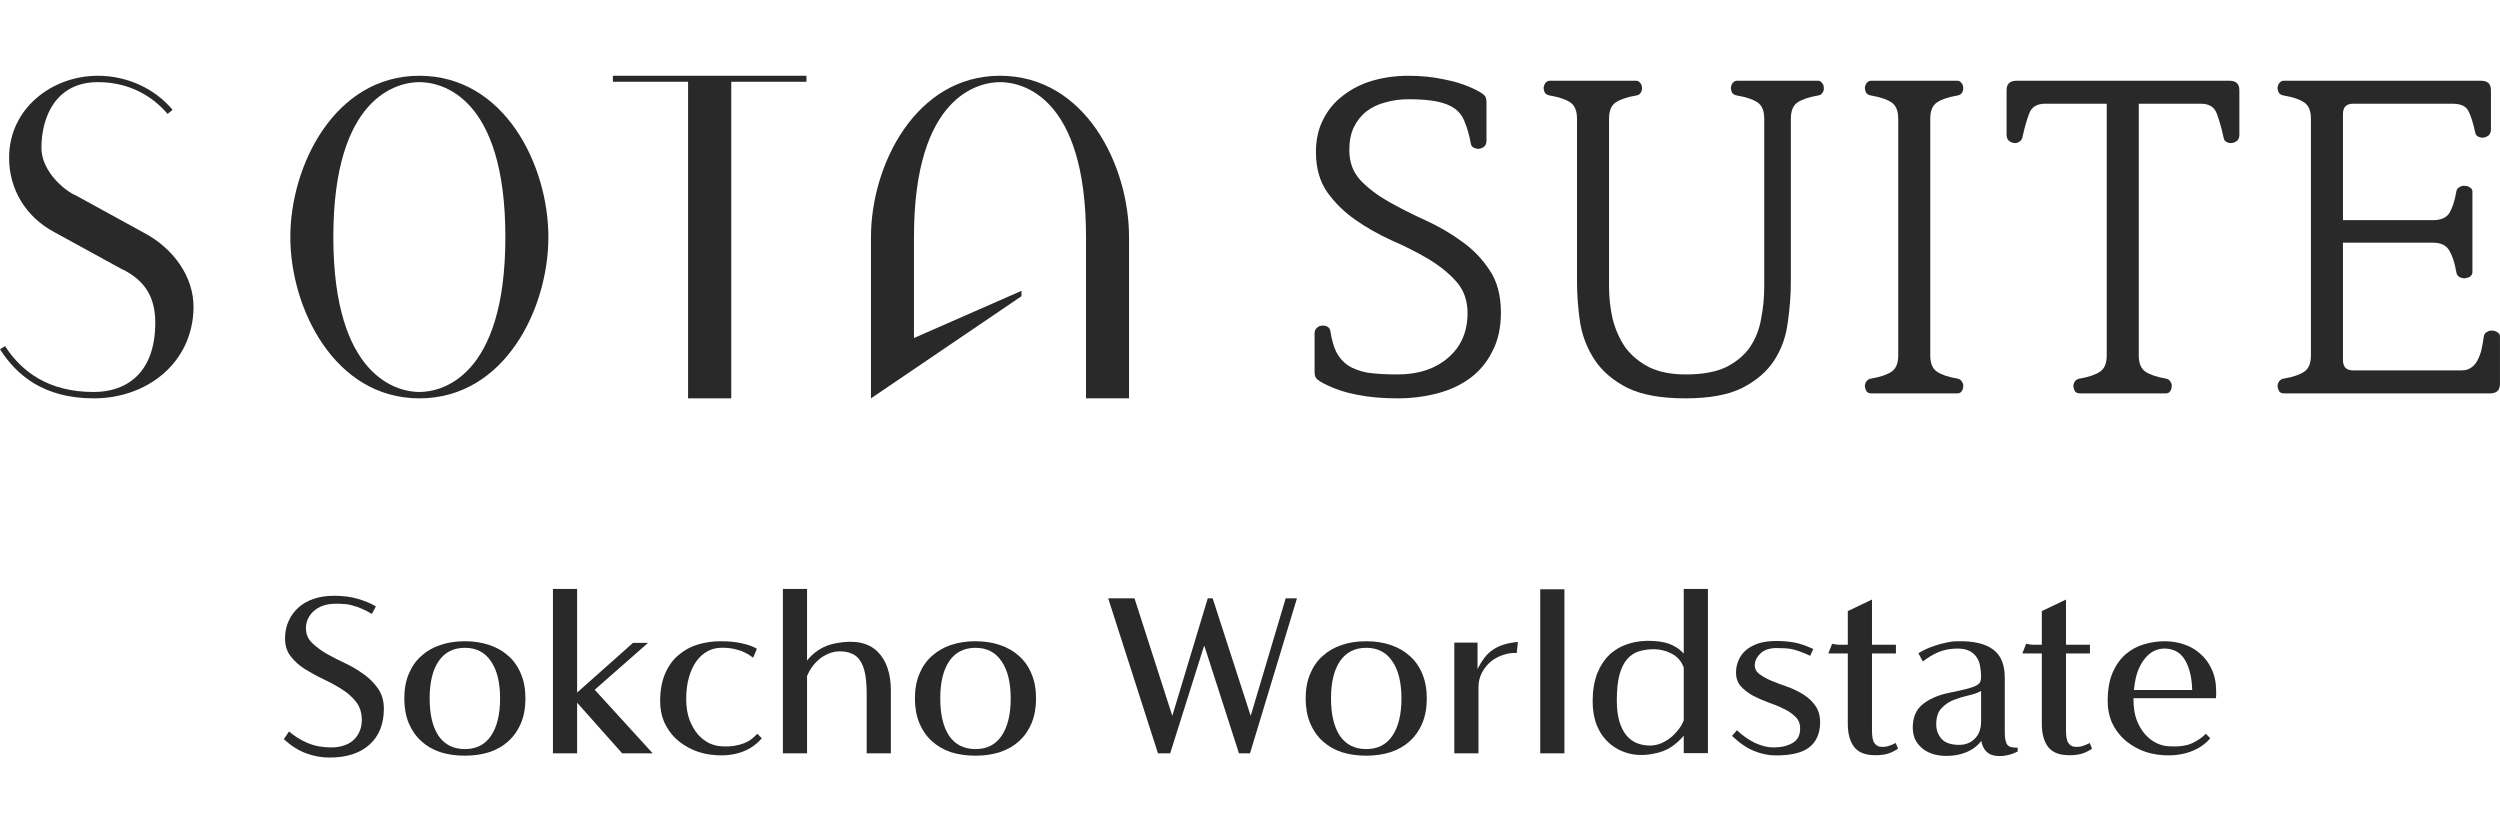
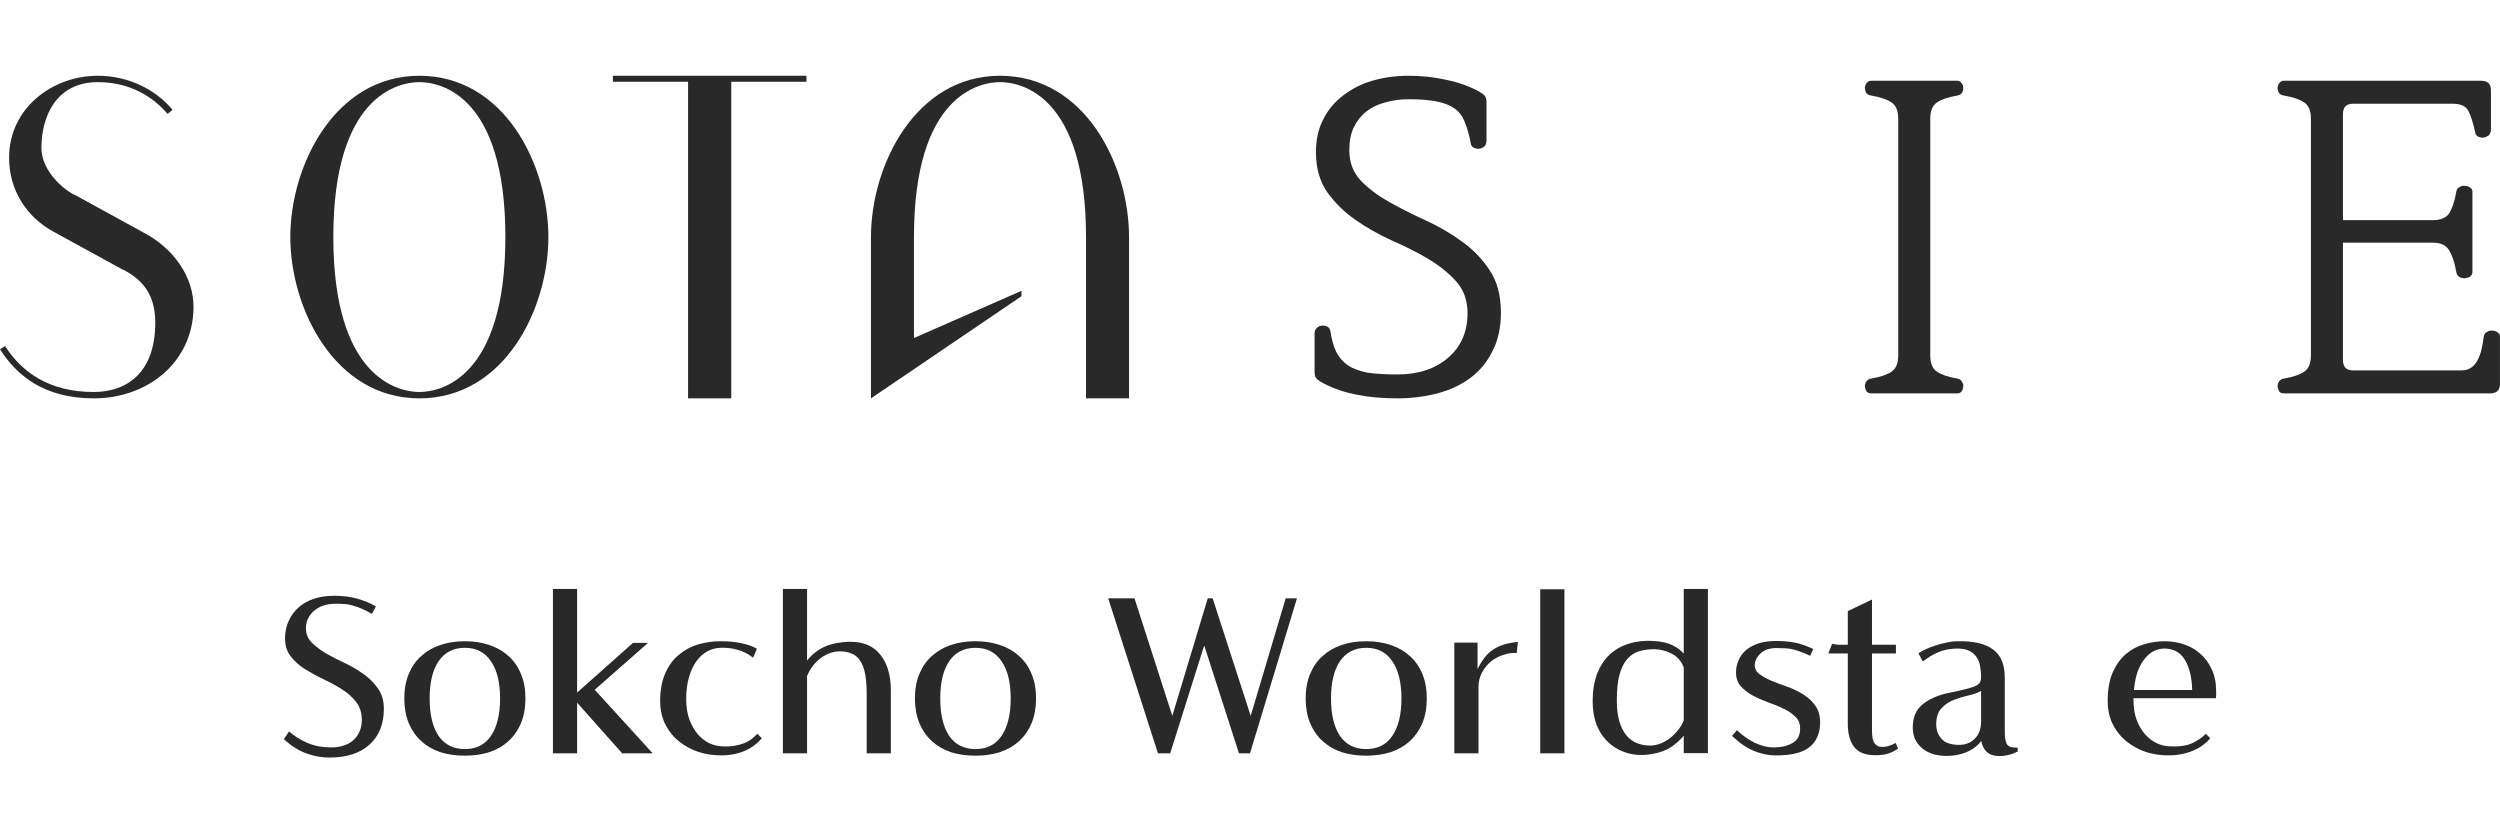
<svg xmlns="http://www.w3.org/2000/svg" width="150" height="50" viewBox="0 0 150 50" fill="none">
  <path d="M148.861 4.844C149.258 4.844 149.456 5.033 149.456 5.412V7.767C149.456 7.912 149.411 8.029 149.321 8.119C149.231 8.191 149.131 8.236 149.023 8.255C148.915 8.273 148.807 8.255 148.698 8.2C148.59 8.146 148.527 8.056 148.509 7.93C148.382 7.352 148.247 6.928 148.103 6.657C147.958 6.369 147.643 6.224 147.155 6.224H141.173C140.776 6.224 140.577 6.432 140.577 6.847V13.208H145.991C146.461 13.208 146.785 13.064 146.966 12.775C147.146 12.468 147.282 12.053 147.372 11.53C147.39 11.386 147.453 11.286 147.561 11.232C147.67 11.16 147.778 11.133 147.886 11.151C148.013 11.151 148.121 11.187 148.211 11.259C148.301 11.313 148.346 11.395 148.346 11.503V16.321C148.346 16.43 148.301 16.52 148.211 16.592C148.121 16.646 148.013 16.682 147.886 16.7C147.778 16.7 147.67 16.673 147.561 16.619C147.453 16.547 147.39 16.439 147.372 16.294C147.282 15.771 147.146 15.356 146.966 15.049C146.785 14.724 146.461 14.562 145.991 14.562H140.577V21.6C140.577 22.015 140.776 22.222 141.173 22.222H147.697C147.931 22.222 148.121 22.168 148.265 22.06C148.428 21.952 148.554 21.807 148.644 21.627C148.752 21.428 148.834 21.212 148.888 20.977C148.942 20.743 148.987 20.49 149.023 20.219C149.041 20.075 149.104 19.976 149.213 19.922C149.321 19.849 149.429 19.822 149.537 19.84C149.664 19.84 149.772 19.876 149.862 19.948C149.953 20.003 149.998 20.084 149.998 20.192V23.035C149.998 23.413 149.799 23.603 149.402 23.603H137.031C136.923 23.603 136.833 23.567 136.761 23.495C136.706 23.404 136.67 23.305 136.652 23.197C136.652 23.089 136.679 22.989 136.734 22.899C136.806 22.791 136.914 22.728 137.058 22.71C137.582 22.619 137.979 22.484 138.249 22.304C138.52 22.123 138.655 21.798 138.655 21.329V7.118C138.655 6.648 138.52 6.324 138.249 6.143C137.979 5.963 137.582 5.827 137.058 5.737C136.914 5.719 136.806 5.665 136.734 5.575C136.679 5.466 136.652 5.358 136.652 5.25C136.67 5.142 136.706 5.051 136.761 4.979C136.833 4.889 136.923 4.844 137.031 4.844H148.861Z" fill="#292929" />
-   <path d="M126.404 6.224H122.695C122.208 6.224 121.892 6.423 121.748 6.82C121.604 7.199 121.468 7.677 121.342 8.255C121.306 8.381 121.234 8.471 121.125 8.525C121.035 8.579 120.936 8.597 120.828 8.579C120.719 8.561 120.62 8.516 120.53 8.444C120.44 8.354 120.395 8.236 120.395 8.092V5.412C120.395 5.033 120.593 4.844 120.99 4.844H133.767C134.164 4.844 134.362 5.033 134.362 5.412V8.092C134.362 8.236 134.317 8.354 134.227 8.444C134.137 8.516 134.038 8.561 133.929 8.579C133.821 8.597 133.713 8.579 133.604 8.525C133.496 8.471 133.433 8.381 133.415 8.255C133.289 7.677 133.153 7.199 133.009 6.82C132.865 6.423 132.549 6.224 132.061 6.224H128.326V21.329C128.326 21.798 128.461 22.123 128.732 22.304C129.003 22.484 129.4 22.619 129.923 22.71C130.067 22.728 130.167 22.791 130.221 22.899C130.293 22.989 130.32 23.089 130.302 23.197C130.302 23.305 130.266 23.404 130.194 23.495C130.14 23.567 130.058 23.603 129.95 23.603H124.78C124.672 23.603 124.581 23.567 124.509 23.495C124.455 23.404 124.419 23.305 124.401 23.197C124.401 23.089 124.428 22.989 124.482 22.899C124.554 22.791 124.662 22.728 124.807 22.71C125.33 22.619 125.727 22.484 125.998 22.304C126.269 22.123 126.404 21.798 126.404 21.329V6.224Z" fill="#292929" />
  <path d="M115.816 21.329C115.816 21.798 115.951 22.123 116.222 22.304C116.492 22.484 116.889 22.619 117.413 22.71C117.557 22.728 117.656 22.791 117.711 22.899C117.783 22.989 117.81 23.089 117.792 23.197C117.792 23.305 117.756 23.404 117.684 23.495C117.629 23.567 117.548 23.603 117.44 23.603H112.27C112.161 23.603 112.071 23.567 111.999 23.495C111.945 23.404 111.909 23.305 111.891 23.197C111.891 23.089 111.918 22.989 111.972 22.899C112.044 22.791 112.152 22.728 112.297 22.71C112.82 22.619 113.217 22.484 113.488 22.304C113.758 22.123 113.894 21.798 113.894 21.329V7.118C113.894 6.648 113.758 6.324 113.488 6.143C113.217 5.963 112.82 5.827 112.297 5.737C112.152 5.719 112.044 5.665 111.972 5.575C111.918 5.466 111.891 5.358 111.891 5.25C111.909 5.142 111.945 5.051 111.999 4.979C112.071 4.889 112.161 4.844 112.27 4.844H117.44C117.548 4.844 117.629 4.889 117.684 4.979C117.756 5.051 117.792 5.142 117.792 5.25C117.81 5.358 117.783 5.466 117.711 5.575C117.656 5.665 117.557 5.719 117.413 5.737C116.889 5.827 116.492 5.963 116.222 6.143C115.951 6.324 115.816 6.648 115.816 7.118V21.329Z" fill="#292929" />
-   <path d="M107.451 16.863C107.451 17.693 107.388 18.532 107.262 19.38C107.154 20.21 106.883 20.959 106.45 21.627C106.017 22.295 105.376 22.845 104.528 23.278C103.698 23.693 102.561 23.901 101.117 23.901C99.673 23.901 98.518 23.693 97.652 23.278C96.804 22.845 96.154 22.295 95.703 21.627C95.252 20.959 94.954 20.21 94.81 19.38C94.683 18.532 94.62 17.693 94.62 16.863V7.118C94.62 6.648 94.485 6.324 94.214 6.143C93.944 5.963 93.547 5.827 93.023 5.737C92.879 5.719 92.771 5.665 92.698 5.575C92.644 5.466 92.617 5.358 92.617 5.25C92.635 5.142 92.671 5.051 92.725 4.979C92.798 4.889 92.888 4.844 92.996 4.844H98.166C98.275 4.844 98.356 4.889 98.41 4.979C98.482 5.051 98.518 5.142 98.518 5.25C98.536 5.358 98.509 5.466 98.437 5.575C98.383 5.665 98.284 5.719 98.139 5.737C97.616 5.827 97.219 5.963 96.948 6.143C96.678 6.324 96.542 6.648 96.542 7.118V17.188C96.542 17.855 96.615 18.505 96.759 19.137C96.921 19.768 97.174 20.337 97.517 20.842C97.878 21.329 98.356 21.726 98.951 22.033C99.547 22.322 100.278 22.466 101.144 22.466C102.137 22.466 102.94 22.322 103.553 22.033C104.167 21.726 104.645 21.329 104.988 20.842C105.331 20.337 105.556 19.768 105.665 19.137C105.791 18.505 105.854 17.855 105.854 17.188V7.118C105.854 6.648 105.719 6.324 105.448 6.143C105.177 5.963 104.78 5.827 104.257 5.737C104.113 5.719 104.004 5.665 103.932 5.575C103.878 5.466 103.851 5.358 103.851 5.25C103.869 5.142 103.905 5.051 103.959 4.979C104.032 4.889 104.122 4.844 104.23 4.844H109.075C109.184 4.844 109.265 4.889 109.319 4.979C109.391 5.051 109.427 5.142 109.427 5.25C109.445 5.358 109.418 5.466 109.346 5.575C109.292 5.665 109.193 5.719 109.048 5.737C108.525 5.827 108.128 5.963 107.857 6.143C107.587 6.324 107.451 6.648 107.451 7.118V16.863Z" fill="#292929" />
  <path d="M83.856 23.901C82.935 23.901 82.123 23.828 81.419 23.684C80.734 23.558 80.084 23.341 79.471 23.034C79.29 22.944 79.146 22.854 79.037 22.764C78.929 22.673 78.875 22.529 78.875 22.331V20.003C78.875 19.858 78.92 19.75 79.01 19.678C79.101 19.587 79.2 19.542 79.308 19.542C79.434 19.524 79.543 19.542 79.633 19.596C79.741 19.651 79.804 19.741 79.822 19.867C79.895 20.355 80.012 20.77 80.174 21.112C80.337 21.437 80.571 21.708 80.878 21.924C81.185 22.123 81.573 22.267 82.042 22.358C82.529 22.43 83.134 22.466 83.856 22.466C85.101 22.466 86.112 22.132 86.888 21.464C87.664 20.797 88.052 19.903 88.052 18.785C88.052 18.026 87.826 17.395 87.375 16.89C86.924 16.384 86.364 15.933 85.697 15.536C85.029 15.139 84.298 14.769 83.504 14.426C82.71 14.065 81.979 13.65 81.311 13.181C80.644 12.712 80.084 12.162 79.633 11.53C79.182 10.88 78.956 10.077 78.956 9.121C78.956 8.381 79.101 7.731 79.389 7.172C79.678 6.594 80.075 6.116 80.58 5.737C81.086 5.34 81.672 5.042 82.34 4.844C83.026 4.645 83.748 4.546 84.505 4.546C85.263 4.546 85.976 4.618 86.644 4.762C87.33 4.889 87.979 5.105 88.593 5.412C88.773 5.502 88.918 5.593 89.026 5.683C89.134 5.773 89.189 5.917 89.189 6.116V8.444C89.189 8.588 89.143 8.706 89.053 8.796C88.963 8.868 88.855 8.913 88.728 8.931C88.62 8.931 88.512 8.904 88.403 8.85C88.313 8.796 88.259 8.706 88.241 8.579C88.151 8.092 88.034 7.677 87.889 7.334C87.763 6.991 87.564 6.72 87.294 6.522C87.023 6.323 86.662 6.179 86.211 6.089C85.778 5.999 85.209 5.954 84.505 5.954C84.018 5.954 83.558 6.017 83.125 6.143C82.692 6.251 82.313 6.432 81.988 6.684C81.681 6.919 81.429 7.235 81.23 7.632C81.05 8.011 80.959 8.471 80.959 9.012C80.959 9.734 81.185 10.339 81.636 10.826C82.087 11.295 82.647 11.719 83.314 12.098C83.982 12.477 84.713 12.847 85.507 13.208C86.301 13.569 87.032 13.993 87.7 14.48C88.367 14.95 88.927 15.527 89.378 16.213C89.829 16.881 90.055 17.729 90.055 18.757C90.055 19.66 89.883 20.436 89.54 21.085C89.216 21.735 88.773 22.267 88.214 22.683C87.654 23.098 86.996 23.404 86.238 23.603C85.48 23.801 84.686 23.901 83.856 23.901Z" fill="#292929" />
  <path d="M8.607 13.951L4.481 11.688H4.454C3.579 11.225 2.486 10.107 2.486 8.88C2.486 6.918 3.415 4.928 5.875 4.928C7.787 4.928 9.181 5.8 10.055 6.836L10.355 6.59C9.29 5.309 7.623 4.546 5.875 4.546C3.088 4.546 0.546 6.536 0.546 9.453V9.48C0.546 11.361 1.557 13.024 3.251 13.923L7.377 16.186H7.405C8.334 16.677 9.317 17.467 9.317 19.348C9.317 22.483 7.487 23.519 5.629 23.519C2.924 23.519 1.312 22.32 0.301 20.766L0 20.956C1.011 22.538 2.65 23.901 5.629 23.901C8.825 23.901 11.558 21.774 11.612 18.476C11.64 16.595 10.383 14.877 8.607 13.951Z" fill="#292929" />
  <path d="M25.161 23.519C23.89 23.519 20 22.674 20 14.223C20 5.745 23.89 4.928 25.161 4.928C26.461 4.928 30.322 5.745 30.322 14.223C30.322 22.674 26.461 23.519 25.161 23.519ZM25.161 4.546C20.075 4.546 17.419 9.943 17.419 14.223C17.419 18.503 20.075 23.901 25.161 23.901C30.275 23.901 32.903 18.53 32.903 14.223C32.903 9.916 30.275 4.546 25.161 4.546Z" fill="#292929" />
  <path d="M36.774 4.546V4.906H41.285V23.901H43.875V4.906H48.387V4.546H36.774Z" fill="#292929" />
  <path d="M65.161 14.223V23.901H67.742V14.223C67.742 9.916 65.114 4.546 60 4.546C54.914 4.546 52.258 9.943 52.258 14.223V23.901L61.29 17.772V17.449L54.838 20.281V14.223C54.838 5.745 58.728 4.928 60 4.928C61.299 4.928 65.161 5.745 65.161 14.223Z" fill="#292929" />
  <path d="M126.461 42.077C126.461 41.389 126.56 40.815 126.757 40.353C126.963 39.891 127.226 39.524 127.546 39.251C127.874 38.968 128.24 38.77 128.644 38.657C129.057 38.535 129.471 38.474 129.884 38.474C130.278 38.474 130.659 38.535 131.025 38.657C131.4 38.78 131.729 38.968 132.011 39.222C132.302 39.468 132.532 39.778 132.701 40.155C132.879 40.532 132.969 40.97 132.969 41.469C132.969 41.601 132.969 41.695 132.969 41.752C132.969 41.799 132.964 41.846 132.955 41.893H128.01V41.978C128.01 42.458 128.076 42.873 128.208 43.221C128.348 43.57 128.522 43.857 128.729 44.083C128.935 44.309 129.161 44.479 129.405 44.592C129.649 44.705 129.884 44.766 130.109 44.776C130.71 44.813 131.184 44.752 131.532 44.592C131.879 44.422 132.152 44.234 132.349 44.027L132.616 44.295C132.307 44.663 131.898 44.936 131.391 45.115C130.893 45.284 130.367 45.35 129.813 45.313C129.316 45.284 128.86 45.181 128.447 45.002C128.043 44.823 127.691 44.592 127.391 44.309C127.1 44.027 126.869 43.697 126.7 43.32C126.541 42.934 126.461 42.52 126.461 42.077ZM129.87 38.912C129.663 38.912 129.457 38.959 129.25 39.053C129.053 39.147 128.87 39.298 128.701 39.505C128.532 39.703 128.386 39.962 128.264 40.282C128.151 40.593 128.076 40.965 128.039 41.399H131.532C131.513 40.664 131.372 40.07 131.109 39.618C130.846 39.157 130.433 38.921 129.87 38.912Z" fill="#292929" />
-   <path d="M123.96 39.209V43.815C123.96 44.192 124.007 44.446 124.101 44.578C124.195 44.71 124.312 44.785 124.453 44.804C124.641 44.823 124.805 44.809 124.946 44.762C125.096 44.715 125.242 44.653 125.382 44.578L125.523 44.917C125.336 45.049 125.138 45.148 124.932 45.214C124.735 45.28 124.476 45.313 124.157 45.313C123.565 45.313 123.143 45.148 122.889 44.818C122.636 44.489 122.509 44.027 122.509 43.433V39.209H121.34L121.565 38.629L121.931 38.686H122.509V36.665L123.96 35.973V38.686H125.397V39.209H123.96Z" fill="#292929" />
  <path d="M117.414 38.912C116.982 38.922 116.606 38.997 116.287 39.138C115.977 39.27 115.672 39.454 115.371 39.689L115.104 39.195C115.207 39.129 115.343 39.053 115.512 38.969C115.691 38.884 115.883 38.809 116.09 38.743C116.306 38.667 116.531 38.606 116.766 38.559C117.01 38.502 117.245 38.474 117.47 38.474C118.419 38.455 119.123 38.62 119.583 38.969C120.053 39.308 120.287 39.873 120.287 40.664V43.9C120.287 44.117 120.301 44.291 120.33 44.423C120.358 44.545 120.4 44.64 120.456 44.706C120.522 44.772 120.602 44.814 120.696 44.833C120.799 44.852 120.921 44.861 121.062 44.861V45.087C120.865 45.191 120.658 45.266 120.442 45.313C120.236 45.36 120.024 45.374 119.808 45.355C119.536 45.337 119.32 45.242 119.16 45.073C119.01 44.903 118.916 44.696 118.879 44.451C118.663 44.743 118.367 44.969 117.991 45.129C117.625 45.28 117.231 45.355 116.808 45.355C116.461 45.355 116.155 45.308 115.892 45.214C115.639 45.12 115.428 44.993 115.259 44.833C115.09 44.673 114.963 44.494 114.878 44.296C114.803 44.089 114.766 43.872 114.766 43.646C114.766 43.043 114.963 42.581 115.357 42.261C115.752 41.941 116.259 41.715 116.879 41.583C117.339 41.489 117.7 41.408 117.963 41.343C118.226 41.277 118.423 41.211 118.555 41.145C118.686 41.079 118.771 41.003 118.808 40.919C118.846 40.834 118.865 40.73 118.865 40.608C118.865 40.401 118.846 40.193 118.808 39.986C118.78 39.779 118.71 39.595 118.597 39.435C118.494 39.275 118.348 39.148 118.16 39.053C117.973 38.959 117.724 38.912 117.414 38.912ZM116.174 43.462C116.174 43.801 116.282 44.093 116.498 44.338C116.714 44.574 117.066 44.691 117.555 44.691C117.93 44.691 118.24 44.569 118.484 44.324C118.738 44.079 118.865 43.731 118.865 43.278V41.456C118.667 41.569 118.419 41.658 118.118 41.724C117.818 41.79 117.522 41.88 117.231 41.992C116.94 42.106 116.691 42.275 116.484 42.501C116.278 42.718 116.174 43.038 116.174 43.462Z" fill="#292929" />
  <path d="M112.319 39.209V43.815C112.319 44.192 112.366 44.446 112.46 44.578C112.554 44.71 112.671 44.785 112.812 44.804C113 44.823 113.164 44.809 113.305 44.762C113.455 44.715 113.601 44.653 113.742 44.578L113.883 44.917C113.695 45.049 113.498 45.148 113.291 45.214C113.094 45.28 112.836 45.313 112.516 45.313C111.925 45.313 111.502 45.148 111.249 44.818C110.995 44.489 110.868 44.027 110.868 43.433V39.209H109.699L109.925 38.629L110.291 38.686H110.868V36.665L112.319 35.973V38.686H113.756V39.209H112.319Z" fill="#292929" />
  <path d="M106.401 44.846C106.871 44.846 107.256 44.756 107.556 44.577C107.866 44.398 108.016 44.102 108.007 43.687C108.007 43.405 107.908 43.174 107.711 42.995C107.523 42.806 107.284 42.646 106.993 42.514C106.711 42.373 106.401 42.246 106.063 42.133C105.734 42.01 105.429 41.874 105.147 41.723C104.866 41.563 104.631 41.379 104.443 41.172C104.255 40.955 104.161 40.682 104.161 40.352C104.161 40.108 104.208 39.872 104.302 39.646C104.396 39.41 104.537 39.208 104.725 39.038C104.922 38.859 105.171 38.718 105.471 38.614C105.781 38.511 106.147 38.459 106.57 38.459C106.946 38.459 107.298 38.487 107.626 38.544C107.955 38.6 108.345 38.732 108.796 38.939L108.612 39.349C108.415 39.255 108.237 39.18 108.077 39.123C107.918 39.057 107.758 39.005 107.598 38.968C107.439 38.93 107.274 38.906 107.105 38.897C106.946 38.888 106.763 38.883 106.556 38.883C106.152 38.892 105.842 39.001 105.626 39.208C105.42 39.406 105.307 39.618 105.288 39.844C105.269 40.089 105.359 40.286 105.556 40.437C105.753 40.588 105.997 40.724 106.288 40.847C106.589 40.969 106.913 41.092 107.26 41.214C107.608 41.337 107.927 41.492 108.218 41.681C108.519 41.869 108.763 42.105 108.951 42.387C109.138 42.67 109.223 43.028 109.204 43.461C109.176 44.073 108.951 44.54 108.528 44.86C108.115 45.171 107.453 45.326 106.542 45.326C106.119 45.326 105.687 45.237 105.246 45.058C104.805 44.879 104.363 44.577 103.922 44.154L104.218 43.814C104.528 44.116 104.88 44.365 105.274 44.563C105.678 44.752 106.054 44.846 106.401 44.846Z" fill="#292929" />
  <path d="M101.024 44.14C100.827 44.385 100.578 44.611 100.277 44.818C99.977 45.016 99.615 45.153 99.193 45.228C98.648 45.332 98.15 45.322 97.7 45.2C97.258 45.077 96.878 44.875 96.559 44.592C96.239 44.31 95.991 43.956 95.812 43.532C95.643 43.099 95.559 42.619 95.559 42.091C95.559 41.451 95.648 40.895 95.826 40.424C96.014 39.953 96.268 39.567 96.587 39.265C96.915 38.964 97.305 38.747 97.756 38.615C98.207 38.474 98.7 38.422 99.235 38.46C99.695 38.488 100.066 38.573 100.348 38.714C100.639 38.855 100.864 39.025 101.024 39.223V35.337H102.475V45.186H101.024V44.14ZM97.009 42.035C97.009 42.525 97.061 42.944 97.164 43.292C97.268 43.631 97.409 43.909 97.587 44.126C97.775 44.343 97.986 44.498 98.221 44.592C98.465 44.686 98.723 44.733 98.996 44.733C99.202 44.733 99.409 44.696 99.615 44.62C99.822 44.536 100.014 44.427 100.193 44.295C100.371 44.154 100.531 43.994 100.672 43.815C100.822 43.636 100.939 43.438 101.024 43.222V40.056C100.892 39.68 100.653 39.402 100.306 39.223C99.968 39.044 99.611 38.954 99.235 38.954C98.906 38.954 98.606 38.997 98.334 39.081C98.061 39.166 97.826 39.322 97.629 39.548C97.432 39.774 97.277 40.089 97.164 40.494C97.061 40.89 97.009 41.404 97.009 42.035Z" fill="#292929" />
  <path d="M93.865 35.357V45.2H92.414L92.414 35.357H93.865Z" fill="#292929" />
  <path d="M88.652 40.141C88.774 39.896 88.906 39.679 89.047 39.491C89.188 39.302 89.352 39.142 89.54 39.01C89.737 38.869 89.958 38.761 90.202 38.685C90.455 38.6 90.746 38.544 91.075 38.516L91.005 39.18C90.742 39.161 90.474 39.199 90.202 39.293C89.929 39.378 89.681 39.51 89.455 39.688C89.239 39.867 89.061 40.089 88.92 40.353C88.779 40.616 88.709 40.908 88.709 41.229V45.199H87.258V38.558H88.652V40.141Z" fill="#292929" />
  <path d="M78.34 41.907C78.34 41.352 78.429 40.862 78.608 40.438C78.786 40.004 79.035 39.646 79.354 39.364C79.673 39.072 80.054 38.85 80.495 38.7C80.946 38.549 81.439 38.474 81.974 38.474C82.509 38.474 82.998 38.549 83.439 38.7C83.89 38.85 84.275 39.072 84.594 39.364C84.913 39.646 85.162 40.004 85.341 40.438C85.519 40.862 85.608 41.352 85.608 41.907C85.608 42.463 85.519 42.958 85.341 43.391C85.162 43.815 84.913 44.173 84.594 44.465C84.275 44.757 83.89 44.978 83.439 45.129C82.998 45.27 82.509 45.341 81.974 45.341C81.439 45.341 80.946 45.27 80.495 45.129C80.054 44.978 79.673 44.757 79.354 44.465C79.035 44.173 78.786 43.815 78.608 43.391C78.429 42.958 78.34 42.463 78.34 41.907ZM84.087 41.907C84.087 40.946 83.904 40.202 83.537 39.675C83.181 39.138 82.659 38.869 81.974 38.869C81.288 38.869 80.763 39.138 80.396 39.675C80.04 40.202 79.861 40.946 79.861 41.907C79.861 42.868 80.04 43.617 80.396 44.154C80.763 44.681 81.288 44.945 81.974 44.945C82.659 44.945 83.181 44.681 83.537 44.154C83.904 43.617 84.087 42.868 84.087 41.907Z" fill="#292929" />
  <path d="M77.141 35.901H77.817L75 45.199H74.338L72.267 38.77H72.239L70.211 45.199H69.478L66.492 35.901H68.07L70.338 42.952L72.465 35.901H72.76L75.042 42.952L77.141 35.901Z" fill="#292929" />
  <path d="M54.895 41.907C54.895 41.352 54.984 40.862 55.162 40.438C55.341 40.004 55.589 39.646 55.909 39.364C56.228 39.072 56.608 38.85 57.05 38.7C57.5 38.549 57.993 38.474 58.529 38.474C59.064 38.474 59.552 38.549 59.994 38.7C60.444 38.85 60.829 39.072 61.149 39.364C61.468 39.646 61.717 40.004 61.895 40.438C62.074 40.862 62.163 41.352 62.163 41.907C62.163 42.463 62.074 42.958 61.895 43.391C61.717 43.815 61.468 44.173 61.149 44.465C60.829 44.757 60.444 44.978 59.994 45.129C59.552 45.27 59.064 45.341 58.529 45.341C57.993 45.341 57.5 45.27 57.05 45.129C56.608 44.978 56.228 44.757 55.909 44.465C55.589 44.173 55.341 43.815 55.162 43.391C54.984 42.958 54.895 42.463 54.895 41.907ZM60.642 41.907C60.642 40.946 60.459 40.202 60.092 39.675C59.735 39.138 59.214 38.869 58.529 38.869C57.843 38.869 57.317 39.138 56.951 39.675C56.594 40.202 56.416 40.946 56.416 41.907C56.416 42.868 56.594 43.617 56.951 44.154C57.317 44.681 57.843 44.945 58.529 44.945C59.214 44.945 59.735 44.681 60.092 44.154C60.459 43.617 60.642 42.868 60.642 41.907Z" fill="#292929" />
  <path d="M46.973 35.337H48.423V39.633C48.611 39.388 48.851 39.171 49.142 38.983C49.433 38.794 49.78 38.662 50.184 38.587C51.273 38.389 52.09 38.554 52.635 39.081C53.18 39.609 53.452 40.395 53.452 41.441V45.2H52.001V41.639C52.001 41.149 51.968 40.739 51.903 40.41C51.837 40.08 51.734 39.816 51.593 39.618C51.461 39.421 51.292 39.284 51.086 39.209C50.889 39.124 50.654 39.081 50.381 39.081C50.175 39.081 49.973 39.119 49.776 39.194C49.578 39.27 49.391 39.373 49.212 39.505C49.043 39.637 48.888 39.797 48.748 39.986C48.616 40.165 48.508 40.358 48.423 40.565V45.2H46.973V35.337Z" fill="#292929" />
  <path d="M45.709 44.295C45.399 44.663 45.004 44.936 44.525 45.115C44.046 45.284 43.53 45.35 42.976 45.313C42.478 45.284 42.023 45.181 41.61 45.002C41.196 44.823 40.84 44.592 40.539 44.309C40.248 44.027 40.018 43.697 39.849 43.32C39.689 42.934 39.609 42.52 39.609 42.077C39.609 41.427 39.708 40.876 39.905 40.424C40.102 39.962 40.37 39.59 40.708 39.307C41.046 39.015 41.431 38.803 41.863 38.672C42.304 38.54 42.765 38.474 43.243 38.474C43.722 38.474 44.15 38.516 44.525 38.601C44.901 38.686 45.197 38.794 45.413 38.926L45.187 39.463C44.887 39.227 44.568 39.067 44.23 38.982C43.901 38.888 43.558 38.85 43.201 38.869C42.938 38.879 42.685 38.949 42.441 39.081C42.197 39.213 41.98 39.406 41.793 39.661C41.605 39.915 41.455 40.235 41.342 40.621C41.229 40.998 41.173 41.436 41.173 41.935C41.173 42.416 41.239 42.835 41.37 43.193C41.511 43.542 41.68 43.834 41.877 44.069C42.084 44.295 42.309 44.47 42.553 44.592C42.807 44.705 43.046 44.766 43.272 44.776C43.572 44.795 43.835 44.785 44.06 44.748C44.286 44.71 44.483 44.658 44.652 44.592C44.831 44.517 44.981 44.432 45.103 44.338C45.225 44.234 45.338 44.13 45.441 44.027L45.709 44.295Z" fill="#292929" />
  <path d="M33.176 35.337H34.627V41.554L37.979 38.573H38.881L35.683 41.385L39.162 45.2H37.331L34.627 42.162V45.2H33.176V35.337Z" fill="#292929" />
  <path d="M24.258 41.907C24.258 41.352 24.347 40.862 24.525 40.438C24.704 40.004 24.953 39.646 25.272 39.364C25.591 39.072 25.972 38.85 26.413 38.7C26.864 38.549 27.357 38.474 27.892 38.474C28.427 38.474 28.916 38.549 29.357 38.7C29.808 38.85 30.193 39.072 30.512 39.364C30.831 39.646 31.08 40.004 31.259 40.438C31.437 40.862 31.526 41.352 31.526 41.907C31.526 42.463 31.437 42.958 31.259 43.391C31.08 43.815 30.831 44.173 30.512 44.465C30.193 44.757 29.808 44.978 29.357 45.129C28.916 45.27 28.427 45.341 27.892 45.341C27.357 45.341 26.864 45.27 26.413 45.129C25.972 44.978 25.591 44.757 25.272 44.465C24.953 44.173 24.704 43.815 24.525 43.391C24.347 42.958 24.258 42.463 24.258 41.907ZM30.005 41.907C30.005 40.946 29.822 40.202 29.456 39.675C29.099 39.138 28.578 38.869 27.892 38.869C27.206 38.869 26.681 39.138 26.314 39.675C25.957 40.202 25.779 40.946 25.779 41.907C25.779 42.868 25.957 43.617 26.314 44.154C26.681 44.681 27.206 44.945 27.892 44.945C28.578 44.945 29.099 44.681 29.456 44.154C29.822 43.617 30.005 42.868 30.005 41.907Z" fill="#292929" />
  <path d="M19.989 36.227C19.698 36.245 19.449 36.302 19.243 36.396C19.036 36.49 18.867 36.608 18.736 36.749C18.604 36.891 18.506 37.046 18.44 37.216C18.384 37.376 18.355 37.531 18.355 37.682C18.355 38.021 18.468 38.308 18.693 38.544C18.928 38.779 19.219 39.001 19.567 39.208C19.914 39.406 20.29 39.599 20.694 39.787C21.097 39.976 21.473 40.197 21.82 40.452C22.168 40.696 22.454 40.984 22.68 41.313C22.914 41.643 23.032 42.048 23.032 42.529C23.032 43.442 22.745 44.158 22.173 44.676C21.6 45.194 20.797 45.454 19.764 45.454C19.294 45.454 18.829 45.369 18.369 45.199C17.909 45.03 17.463 44.747 17.031 44.351L17.341 43.885C17.66 44.168 18.031 44.398 18.454 44.578C18.877 44.757 19.351 44.846 19.877 44.846C20.13 44.846 20.365 44.813 20.581 44.747C20.806 44.681 20.999 44.582 21.158 44.45C21.327 44.309 21.459 44.135 21.553 43.928C21.656 43.72 21.708 43.475 21.708 43.193C21.708 42.769 21.595 42.411 21.37 42.119C21.144 41.827 20.858 41.572 20.511 41.356C20.172 41.139 19.802 40.937 19.398 40.748C19.003 40.56 18.632 40.357 18.285 40.141C17.947 39.924 17.665 39.67 17.44 39.378C17.214 39.086 17.102 38.728 17.102 38.304C17.102 37.927 17.172 37.583 17.313 37.272C17.454 36.952 17.651 36.679 17.905 36.453C18.158 36.227 18.463 36.052 18.82 35.93C19.186 35.807 19.595 35.746 20.046 35.746C20.572 35.746 21.046 35.807 21.468 35.93C21.891 36.052 22.252 36.203 22.553 36.382L22.314 36.834C22.107 36.712 21.914 36.613 21.736 36.537C21.558 36.453 21.374 36.387 21.187 36.34C21.008 36.283 20.82 36.25 20.623 36.241C20.426 36.222 20.215 36.217 19.989 36.227Z" fill="#292929" />
</svg>